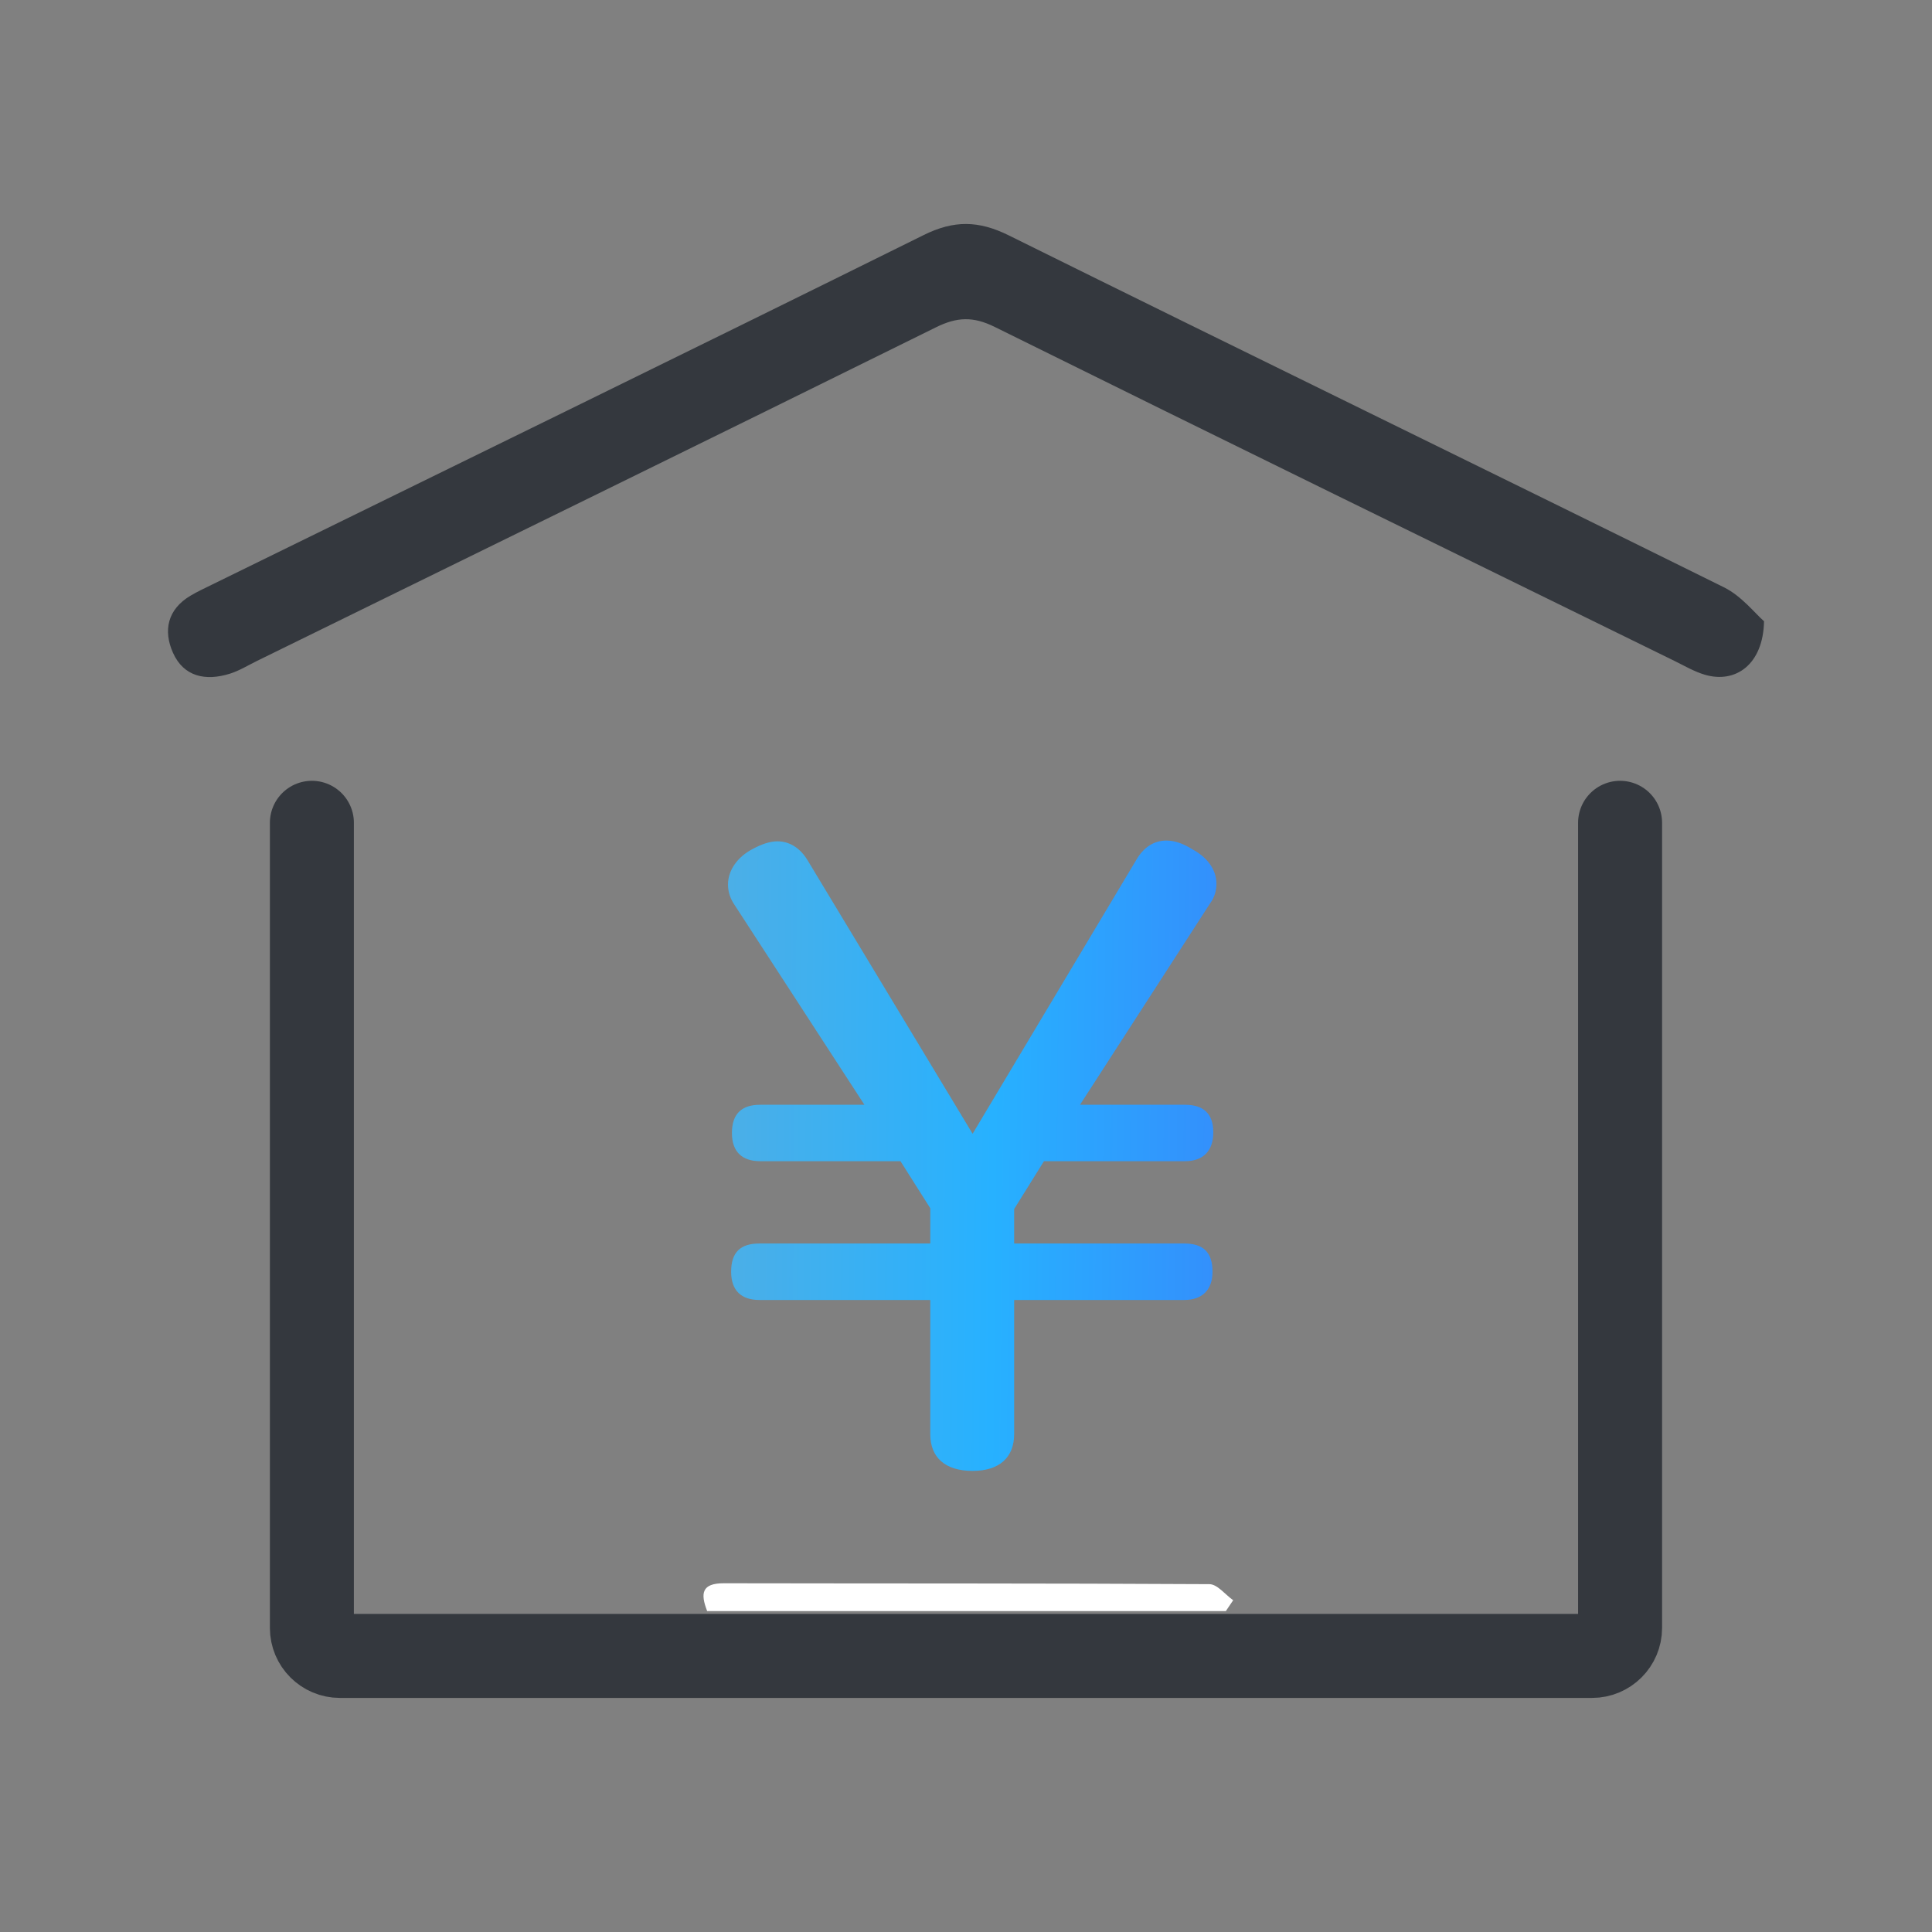
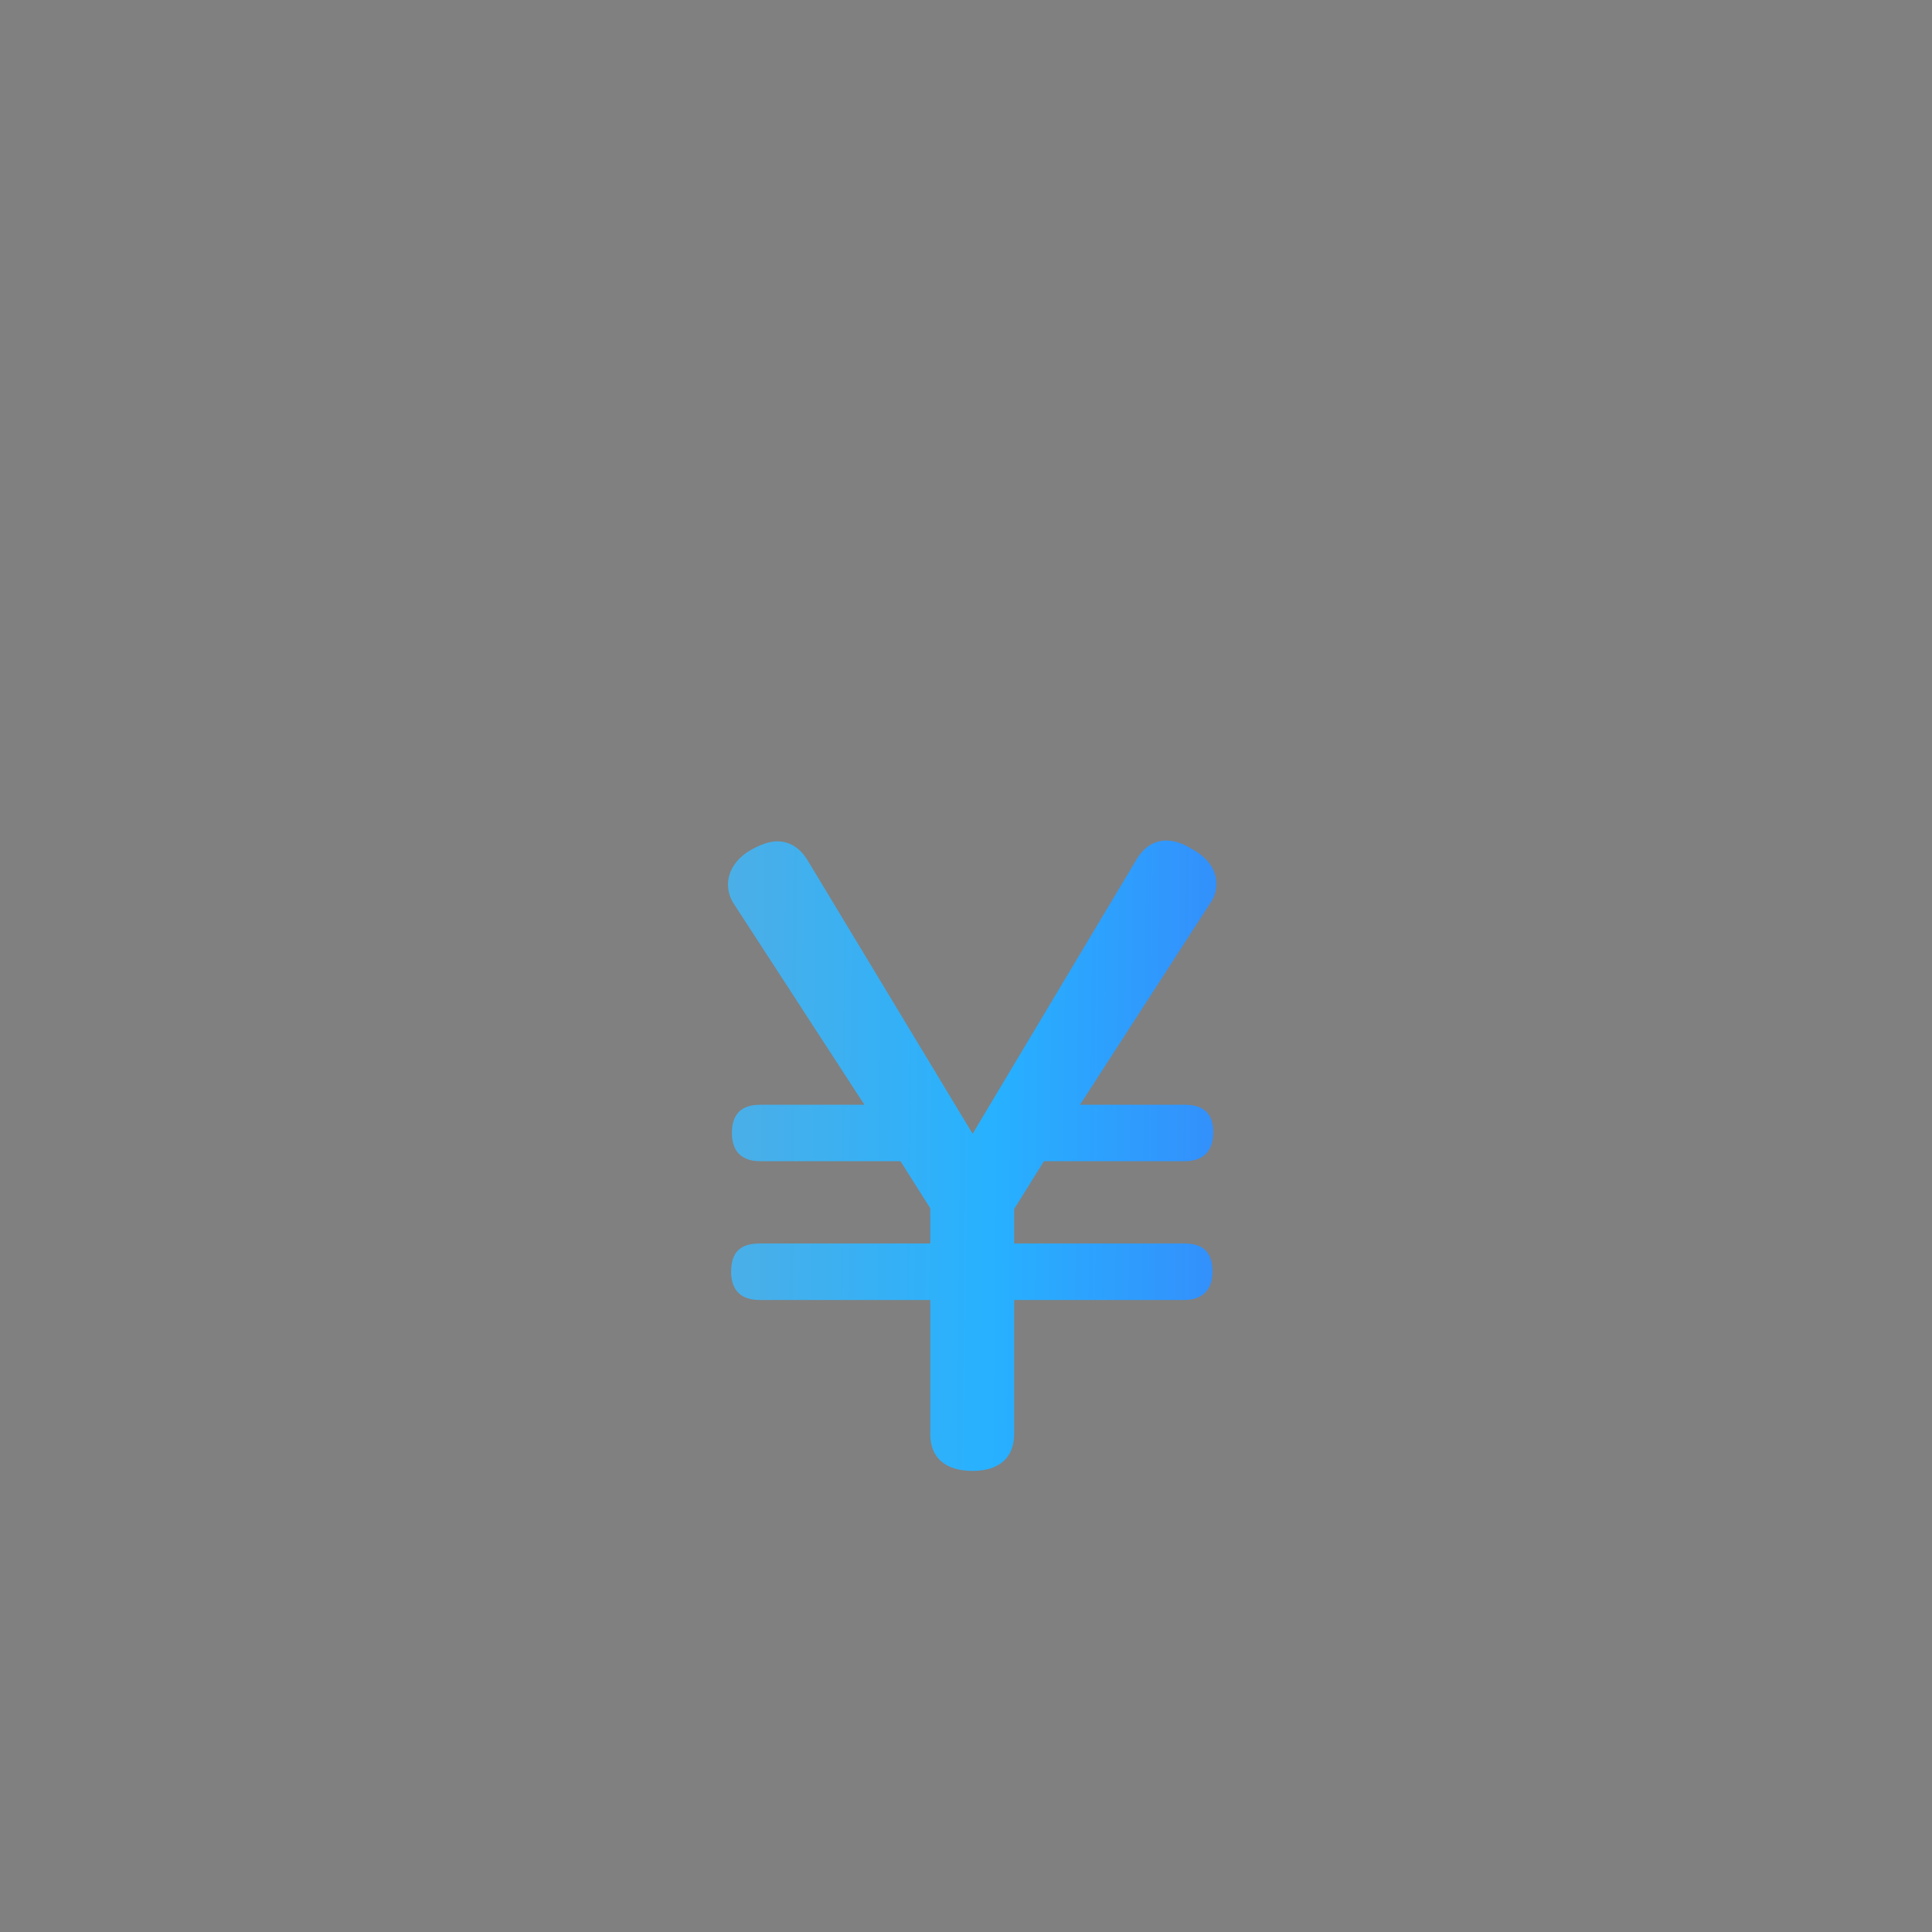
<svg xmlns="http://www.w3.org/2000/svg" width="69" height="69" viewBox="0 0 69 69" fill="none">
  <rect x="0" y="0" width="69" height="69" fill="#808080" stroke="none" />
  <g clip-path="url(#clip0_1513_13113)">
    <path d="M11.139 29.386V58.14C11.139 58.692 11.586 59.14 12.139 59.14H56.86C57.412 59.14 57.86 58.692 57.86 58.14V29.386" stroke="#34383E" stroke-width="3" stroke-linecap="round" />
    <path d="M43.78 57.539H25.256C25.011 56.907 25.057 56.543 25.856 56.545C31.635 56.557 37.413 56.543 43.192 56.577C43.477 56.578 43.759 56.952 44.042 57.151C43.955 57.281 43.867 57.409 43.78 57.539Z" fill="white" />
-     <path d="M63.001 22.187C62.973 23.728 61.989 24.421 60.889 24.098C60.509 23.986 60.158 23.779 59.8 23.603C51.704 19.634 43.604 15.674 35.524 11.675C34.758 11.296 34.178 11.318 33.429 11.689C25.356 15.68 17.267 19.637 9.181 23.603C8.859 23.761 8.548 23.955 8.208 24.061C7.345 24.331 6.561 24.171 6.178 23.314C5.825 22.523 5.977 21.763 6.811 21.27C7.05 21.129 7.304 21.011 7.554 20.888C16.035 16.729 24.524 12.587 32.988 8.395C34.067 7.86 34.95 7.873 36.025 8.405C44.528 12.615 53.062 16.766 61.567 20.974C62.201 21.288 62.679 21.907 63.001 22.187H63.001Z" fill="#34383E" />
  </g>
  <path d="M34.736 40.492L40.56 30.747C40.84 30.244 41.232 30.02 41.652 30.02C41.96 30.02 42.268 30.131 42.576 30.328C43.108 30.608 43.444 31.055 43.444 31.559C43.444 31.784 43.388 32.035 43.22 32.26L38.572 39.456H42.324C42.968 39.456 43.332 39.764 43.332 40.435C43.332 41.136 42.94 41.471 42.324 41.471H37.284L36.22 43.179V44.411H42.296C42.968 44.411 43.304 44.719 43.304 45.419C43.304 46.092 42.912 46.428 42.296 46.428H36.22V51.215C36.22 52.056 35.688 52.532 34.736 52.532C33.756 52.532 33.224 52.056 33.224 51.215V46.428H27.12C26.476 46.428 26.112 46.092 26.112 45.419C26.112 44.719 26.448 44.411 27.12 44.411H33.224V43.151L32.16 41.471H27.148C26.504 41.471 26.14 41.136 26.14 40.464C26.14 39.764 26.504 39.456 27.148 39.456H30.872L26.196 32.26C26.056 32.035 26 31.811 26 31.587C26 31.084 26.336 30.608 26.868 30.328C27.176 30.16 27.484 30.047 27.764 30.047C28.184 30.047 28.576 30.271 28.856 30.747L34.736 40.492Z" fill="url(#paint0_linear_1513_13113)" />
  <defs>
    <linearGradient id="paint0_linear_1513_13113" x1="26" y1="41.276" x2="43.491" y2="41.446" gradientUnits="userSpaceOnUse">
      <stop stop-color="#4BAFE7" />
      <stop offset="0.541" stop-color="#27B1FF" />
      <stop offset="0.991" stop-color="#3390FC" />
    </linearGradient>
    <clipPath id="clip0_1513_13113">
-       <rect width="57" height="53" fill="white" transform="translate(6 8)" />
-     </clipPath>
+       </clipPath>
  </defs>
</svg>